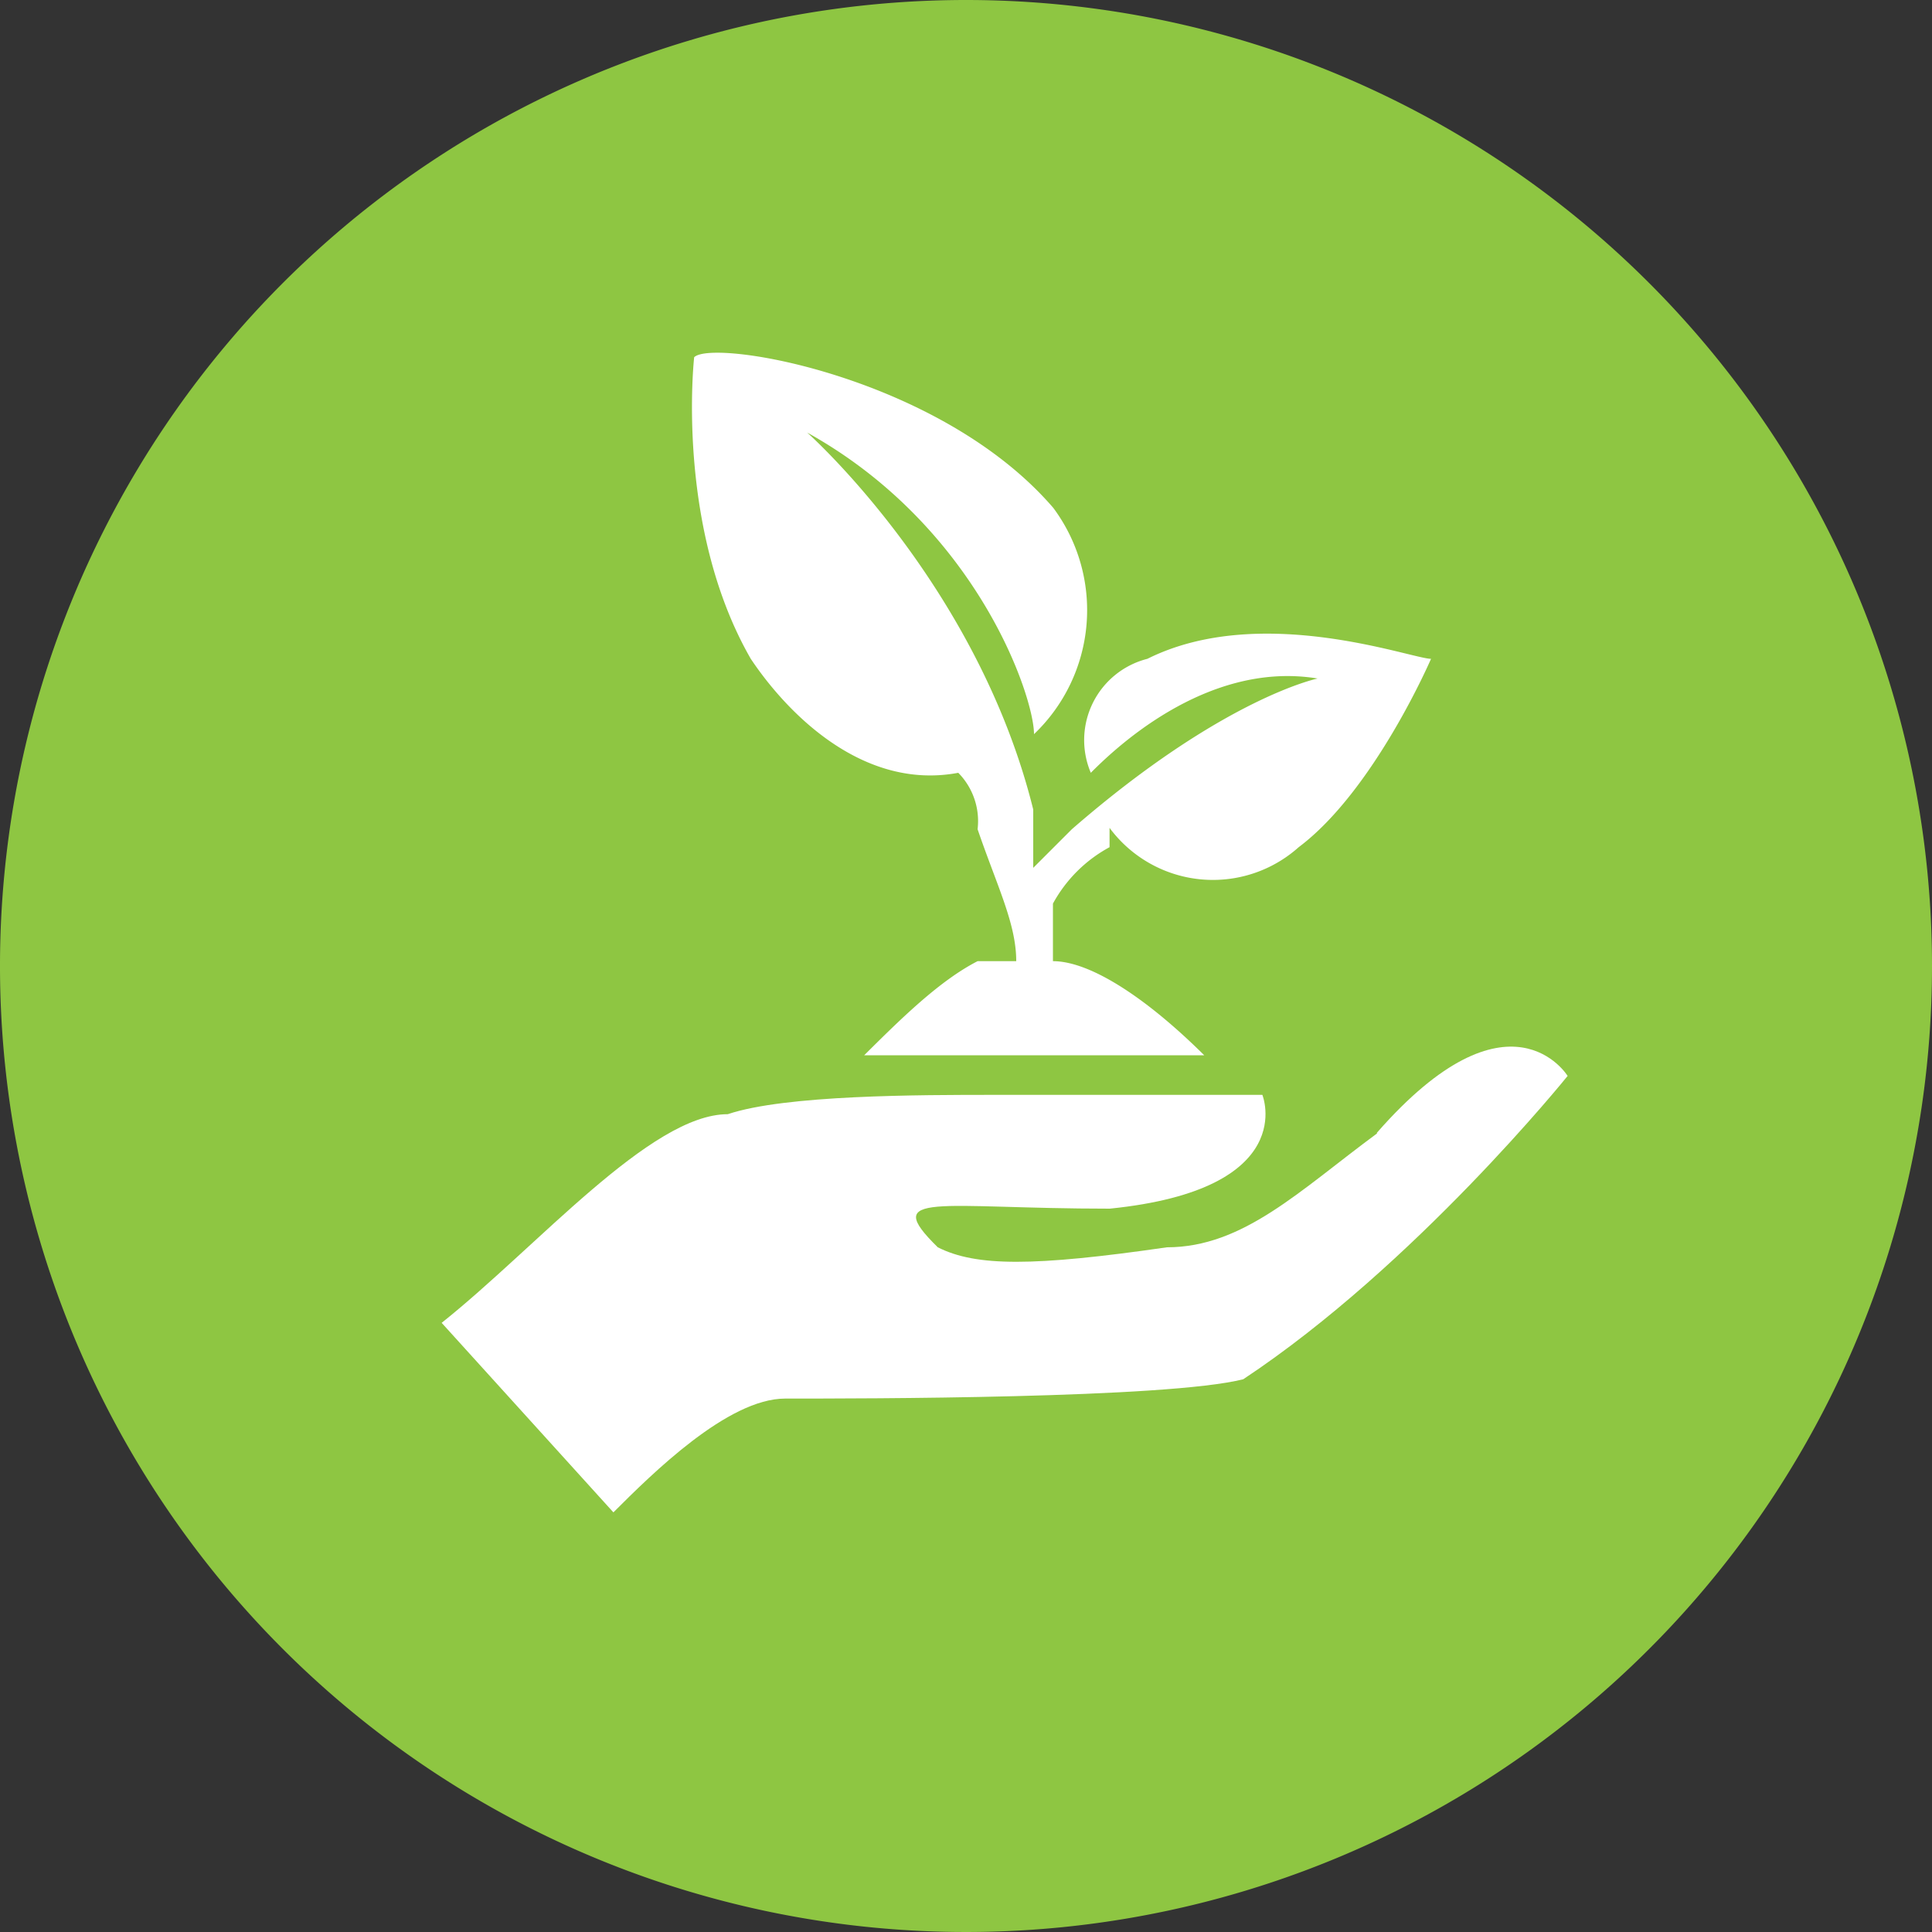
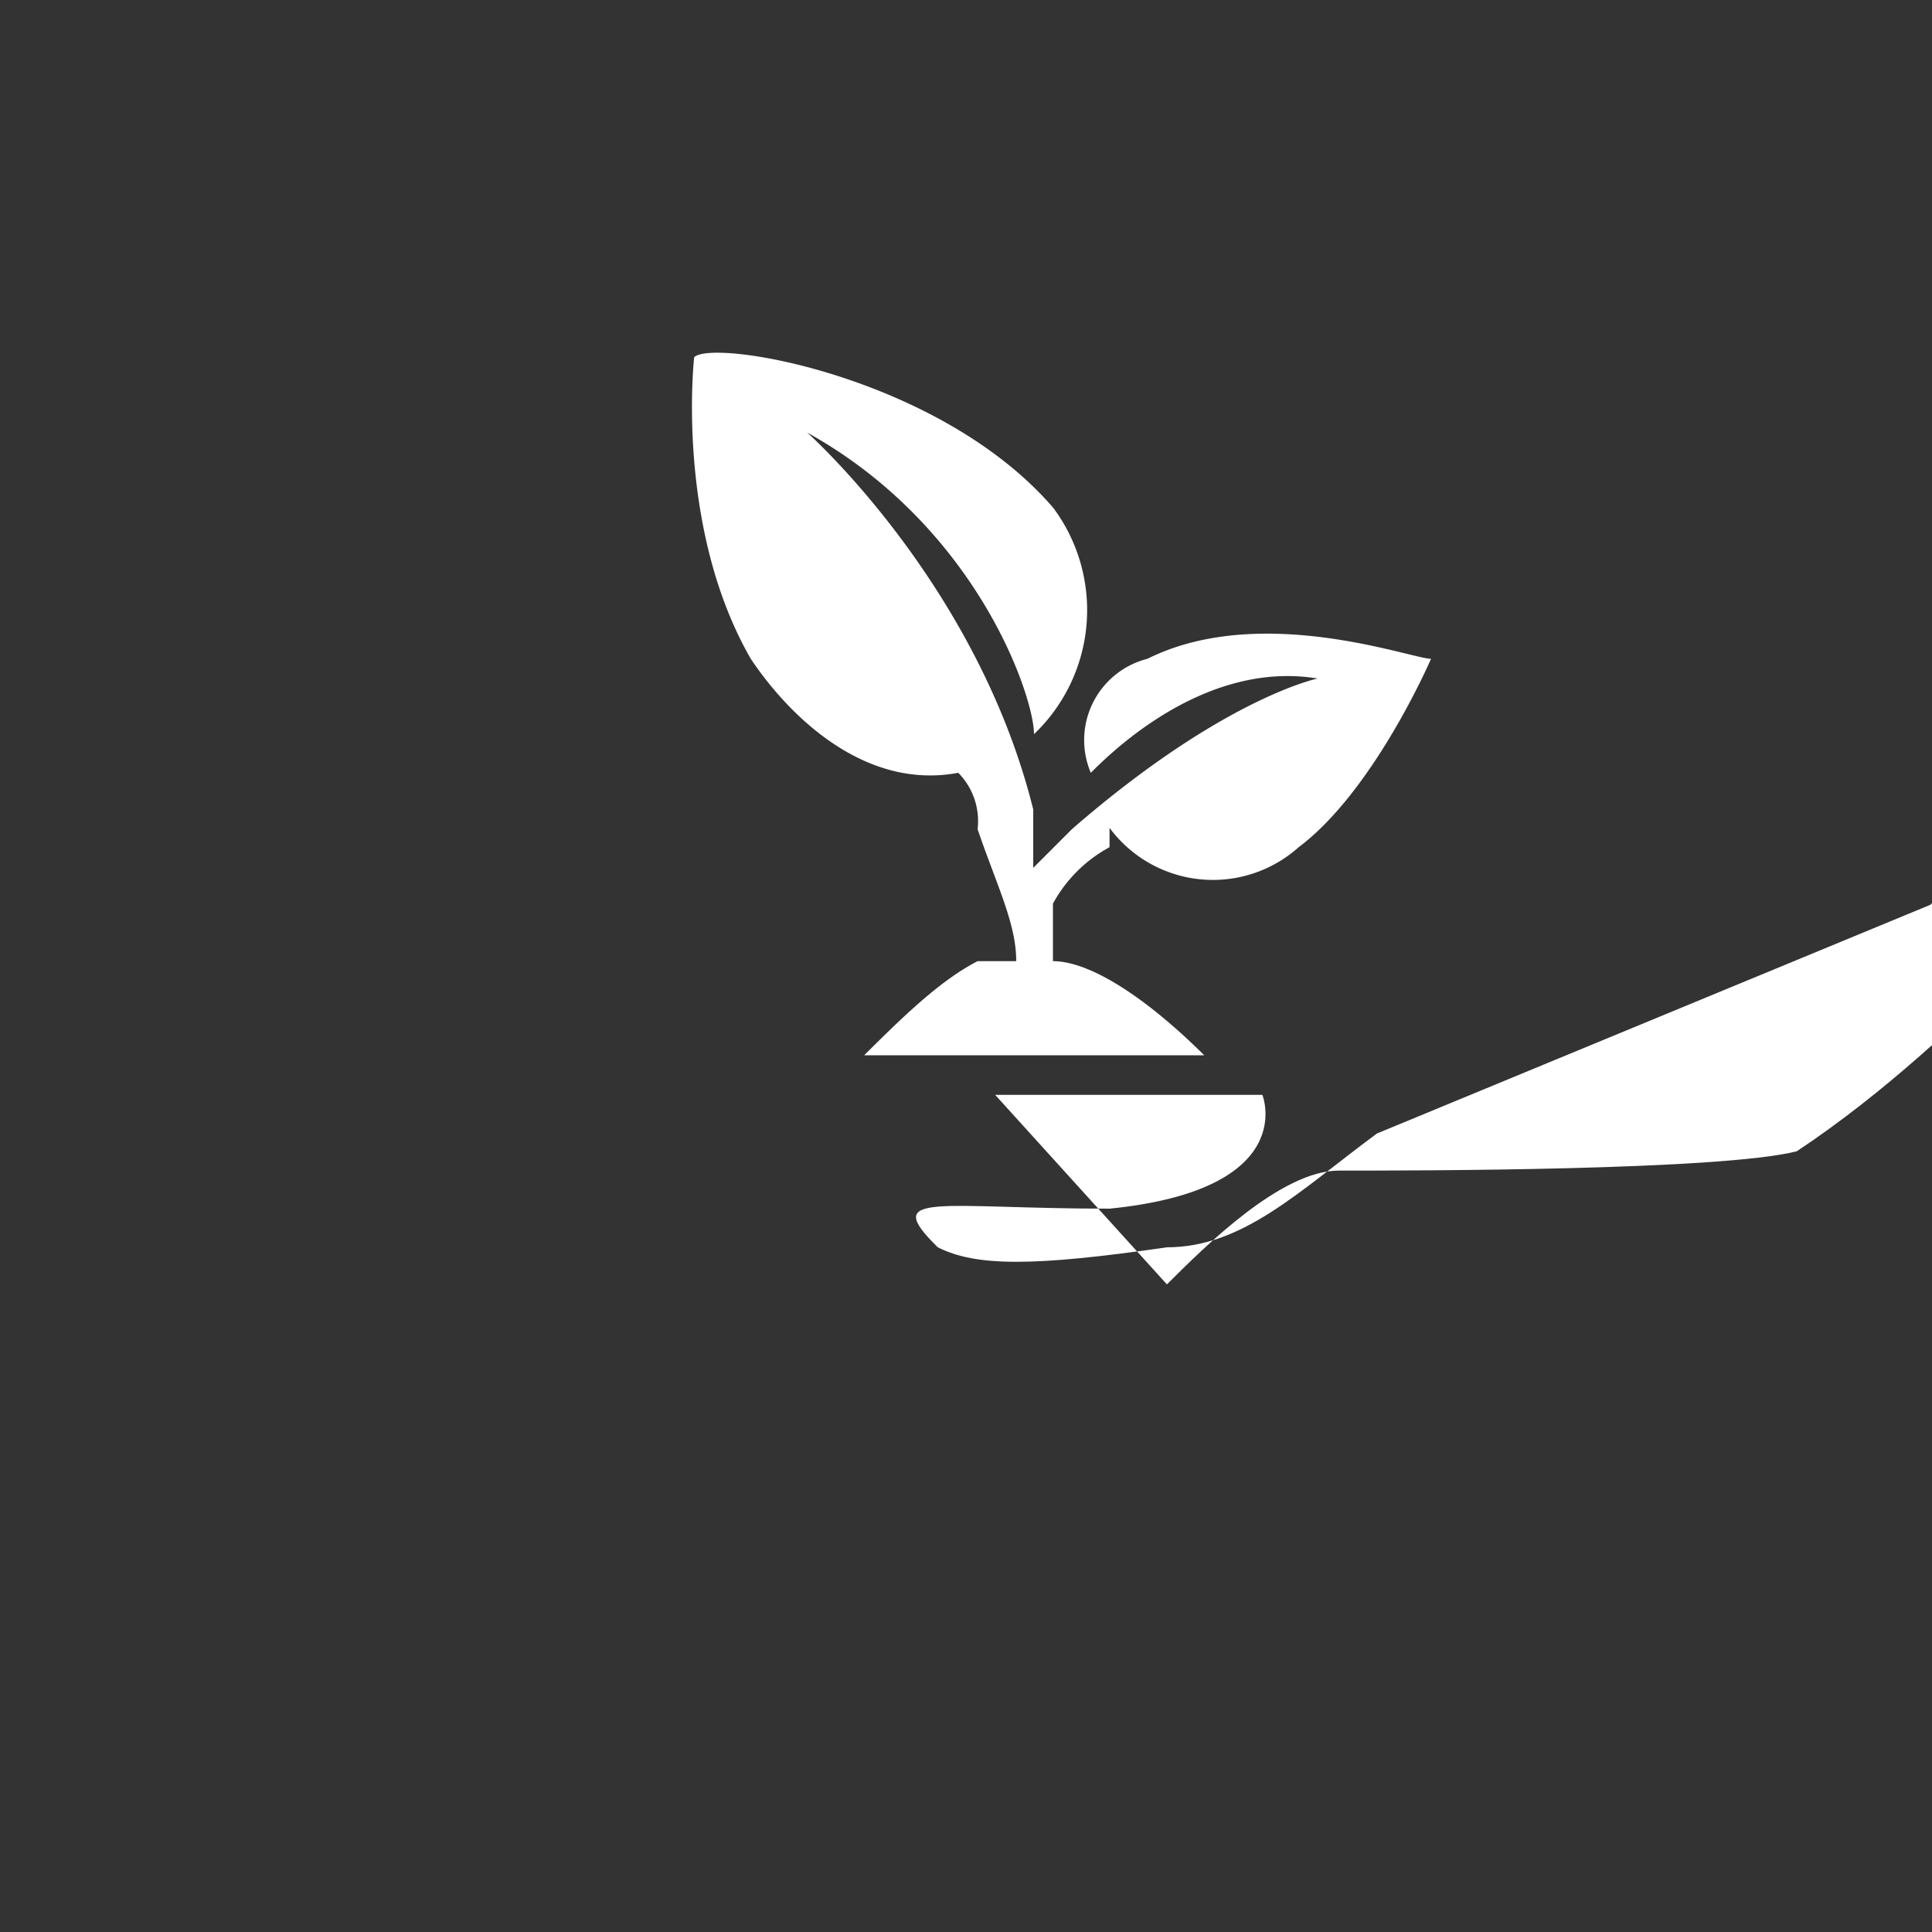
<svg xmlns="http://www.w3.org/2000/svg" viewBox="0 0 100 100">
  <rect x="0" y="0" width="100" height="100" fill="#333333" stroke="none" />
  <defs>
    <style>.cls-1{fill:#8ec642;}.cls-1,.cls-2{fill-rule:evenodd;}.cls-2{fill:#fff;}</style>
  </defs>
  <g id="Layer_2" data-name="Layer 2">
    <g id="Layer_1-2" data-name="Layer 1">
-       <path class="cls-1" d="M100,50A50,50,0,1,1,50,0a50,50,0,0,1,50,50" />
-       <path class="cls-2" d="M71.27,58.67c-4,2.95-6.92,5.89-10.87,5.89-6.92,1-9.88,1-11.86,0-3-2.94,0-2,8.9-2,9.88-1,7.9-5.89,7.9-5.89H51.51c-3.95,0-10.87,0-13.84,1-4,0-9.87,6.87-14.81,10.8l8.89,9.81c2-2,5.92-5.89,8.89-5.89,4,0,19.76,0,23.71-1,8.89-5.89,16.79-15.7,16.79-15.7s-3-4.91-9.87,2.94" />
+       <path class="cls-2" d="M71.27,58.67c-4,2.95-6.92,5.89-10.87,5.89-6.92,1-9.88,1-11.86,0-3-2.94,0-2,8.9-2,9.88-1,7.9-5.89,7.9-5.89H51.51l8.89,9.81c2-2,5.92-5.89,8.89-5.89,4,0,19.76,0,23.71-1,8.89-5.89,16.79-15.7,16.79-15.7s-3-4.91-9.87,2.94" />
      <path class="cls-2" d="M49.6,40a3.56,3.56,0,0,1,1,2.92c1,2.93,2,4.88,2,6.83h-2c-1.95,1-3.91,2.92-5.87,4.87H62.33c-2.94-2.92-5.87-4.87-7.83-4.87V46.77a7.28,7.28,0,0,1,2.93-2.92v-1a6.66,6.66,0,0,0,9.79,1c3.91-2.93,6.85-9.75,6.85-9.75-1,0-8.81-2.93-14.68,0A4.34,4.34,0,0,0,56.46,40c1-1,5.87-5.85,11.74-4.88,0,0-4.9,1-12.72,7.8l-2,2V41.9C50.58,30.19,41.78,22.39,41.78,22.39,50.58,27.27,53.52,36.05,53.52,38a8.87,8.87,0,0,0,1-11.71c-5.87-6.82-17.61-8.77-18.59-7.8,0,0-1,8.78,2.93,15.61C40.8,37,44.71,40.92,49.6,40" />
    </g>
  </g>
</svg>